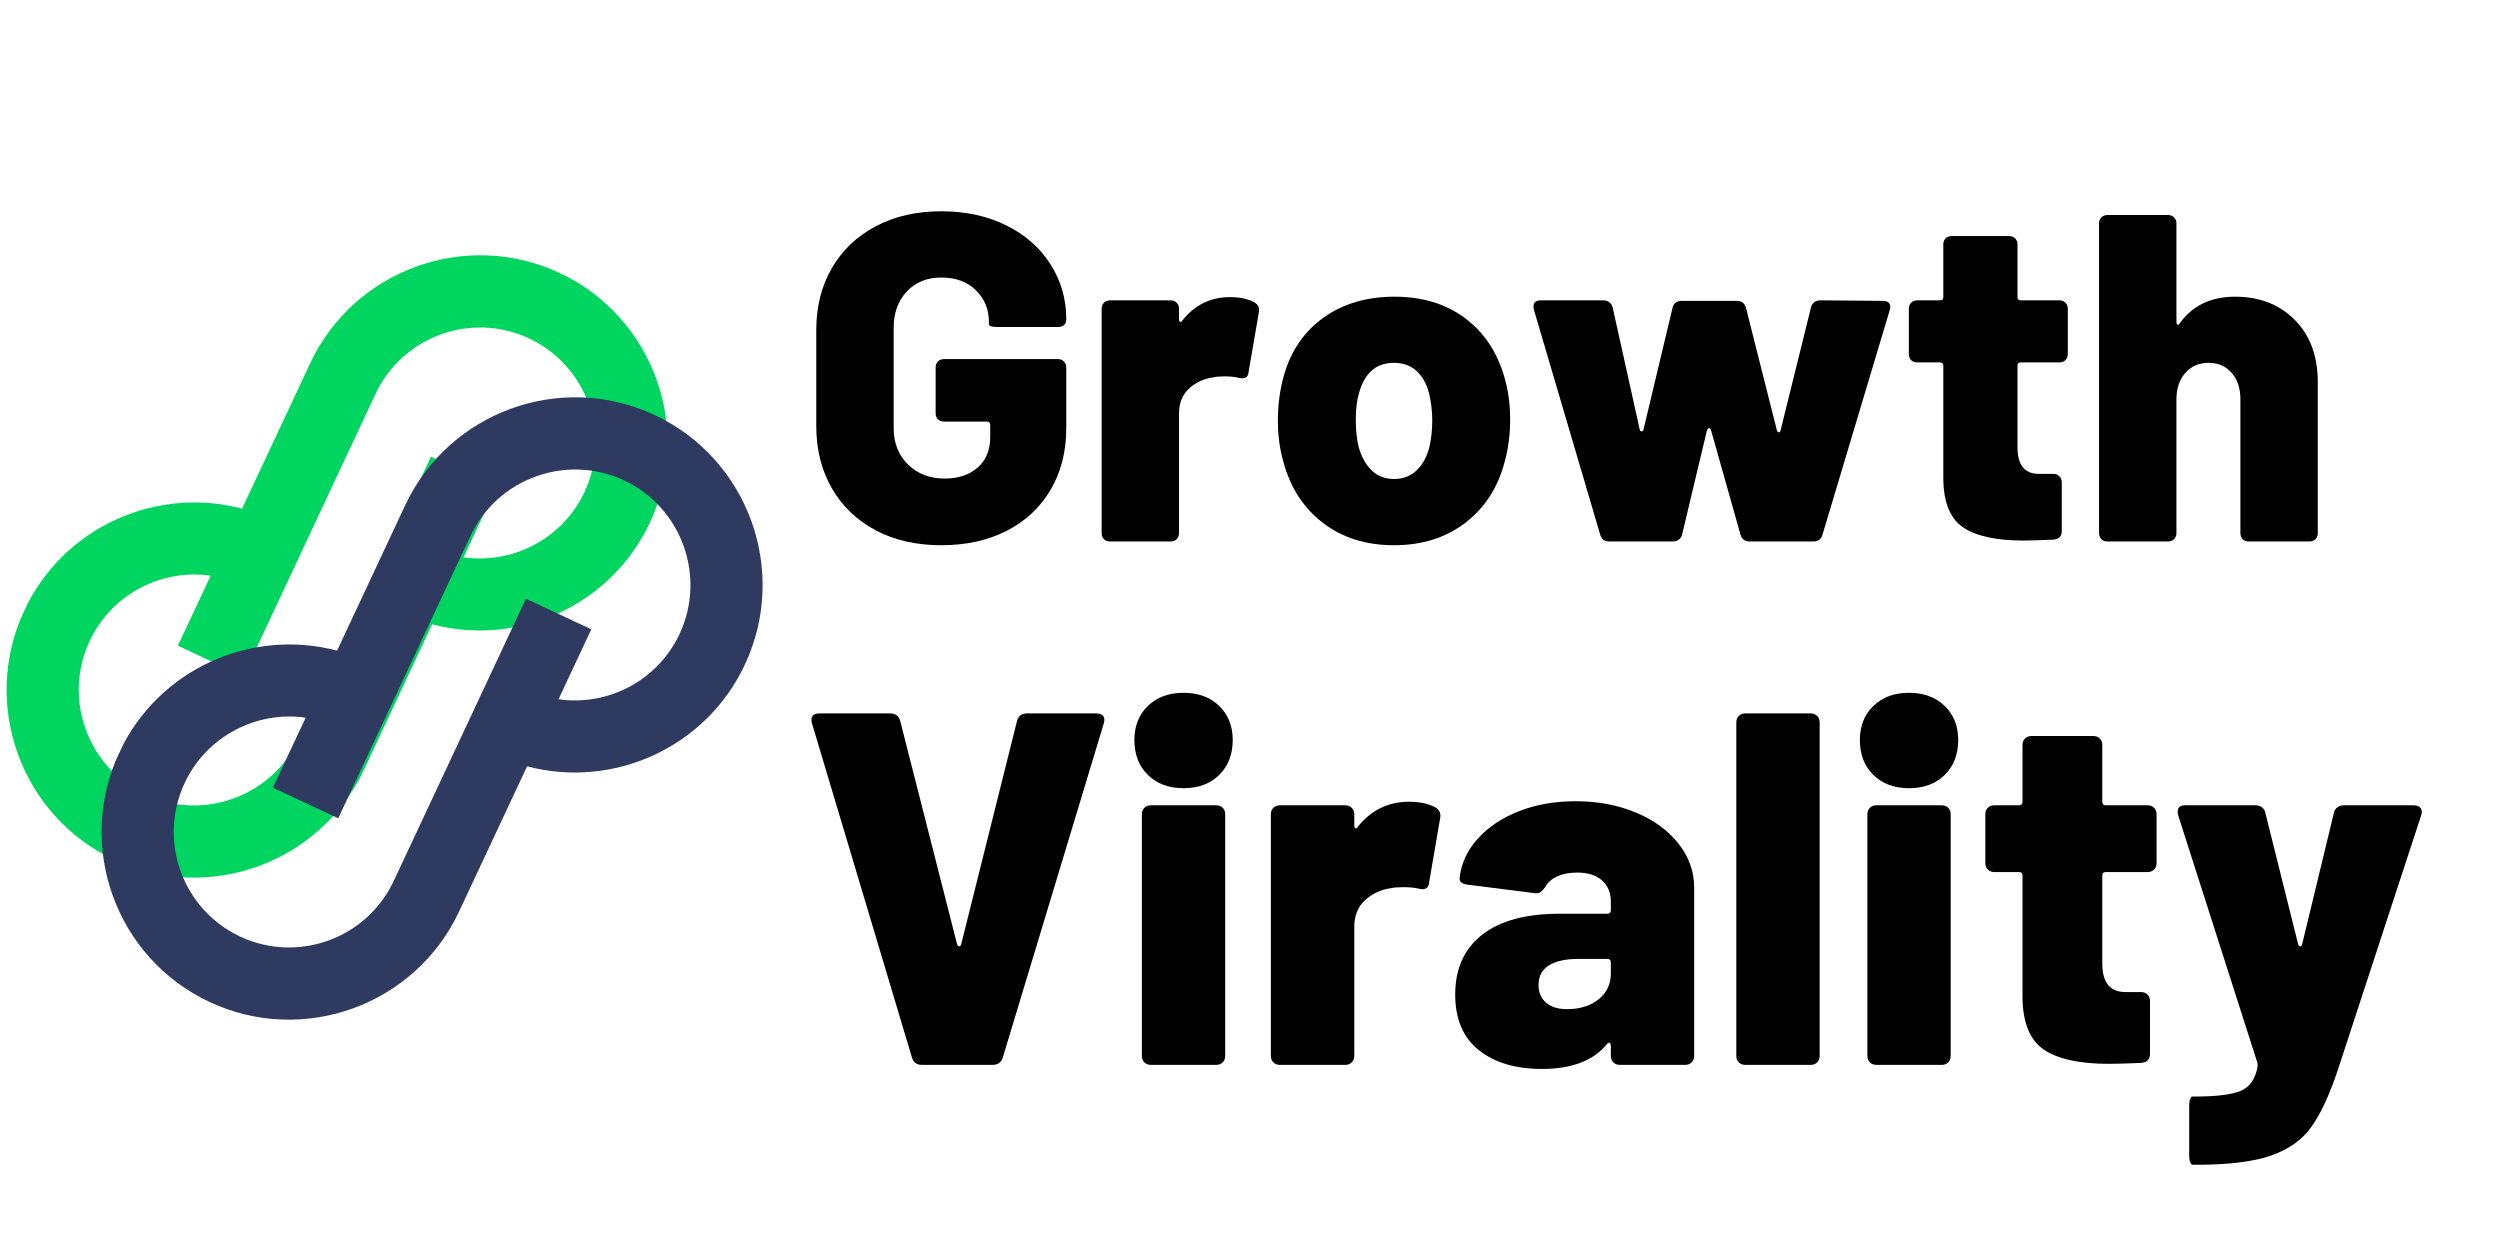
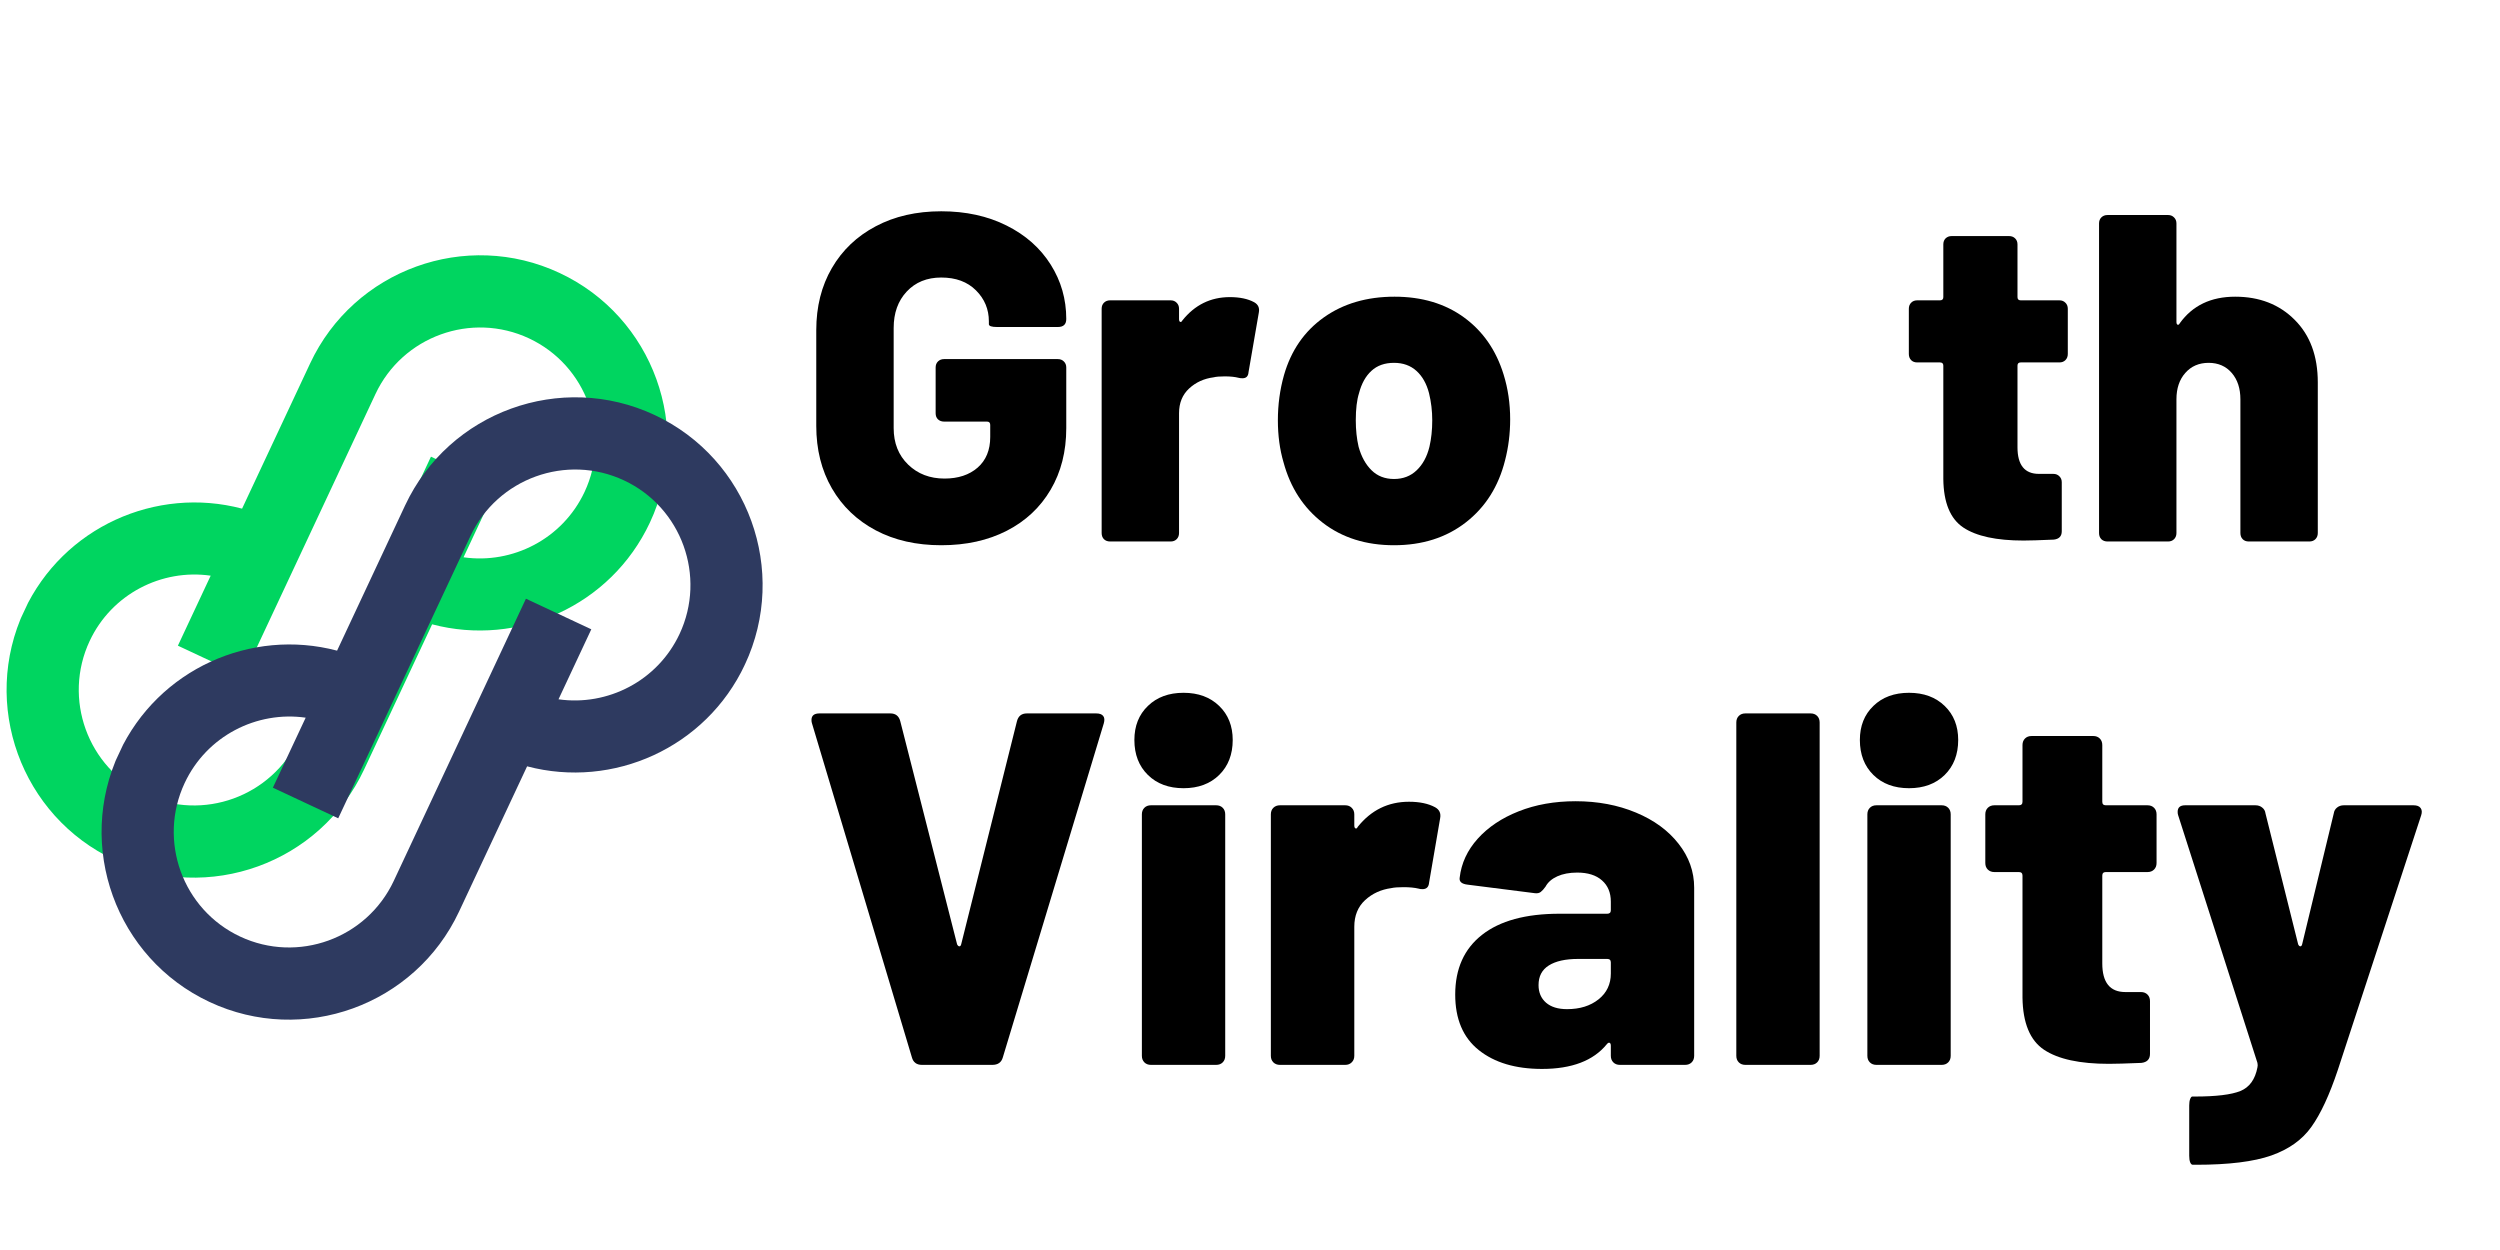
<svg xmlns="http://www.w3.org/2000/svg" width="500" viewBox="0 0 375 187.5" height="250" preserveAspectRatio="xMidYMid meet">
  <defs>
    <g />
    <clipPath id="id1">
      <path d="M 0.766 38.055 L 100.195 38.055 L 100.195 131.875 L 0.766 131.875 Z M 0.766 38.055 " clip-rule="nonzero" />
    </clipPath>
    <clipPath id="id2">
      <path d="M -8.273 117.07 L 37.566 19.223 L 109.453 52.898 L 63.613 150.746 Z M -8.273 117.07 " clip-rule="nonzero" />
    </clipPath>
    <clipPath id="id3">
      <path d="M -8.301 117.055 L 37.539 19.211 L 109.426 52.887 L 63.586 150.734 Z M -8.301 117.055 " clip-rule="nonzero" />
    </clipPath>
    <clipPath id="id4">
      <path d="M 15.016 59.359 L 114.445 59.359 L 114.445 153 L 15.016 153 Z M 15.016 59.359 " clip-rule="nonzero" />
    </clipPath>
    <clipPath id="id5">
      <path d="M 5.977 138.371 L 51.812 40.523 L 123.699 74.203 L 77.863 172.047 Z M 5.977 138.371 " clip-rule="nonzero" />
    </clipPath>
    <clipPath id="id6">
-       <path d="M 5.949 138.359 L 51.785 40.512 L 123.672 74.188 L 77.836 172.035 Z M 5.949 138.359 " clip-rule="nonzero" />
+       <path d="M 5.949 138.359 L 51.785 40.512 L 123.672 74.188 L 77.836 172.035 Z " clip-rule="nonzero" />
    </clipPath>
  </defs>
  <g clip-path="url(#id1)">
    <g clip-path="url(#id2)">
      <g clip-path="url(#id3)">
        <path fill="#00d560" d="M 97.484 78.387 C 104.07 64.324 98 47.531 83.945 40.949 C 69.895 34.363 53.105 40.449 46.52 54.512 L 36.312 76.297 C 23.422 72.887 9.504 79.059 3.648 91.559 C -2.941 105.621 3.133 122.41 17.184 128.996 C 31.238 135.578 48.027 129.496 54.613 115.434 L 64.82 93.648 C 77.711 97.055 91.629 90.887 97.484 78.387 Z M 69.531 83.594 L 74.449 73.094 L 64.645 68.5 L 44.809 110.84 C 40.758 119.492 30.426 123.238 21.781 119.188 C 13.133 115.137 9.398 104.801 13.449 96.148 C 16.758 89.086 24.258 85.297 31.602 86.352 L 26.684 96.852 L 36.488 101.445 L 56.32 59.102 C 60.375 50.453 70.707 46.707 79.355 50.758 C 88 54.809 91.738 65.141 87.684 73.793 C 84.371 80.855 76.875 84.645 69.531 83.594 Z M 69.531 83.594 " fill-opacity="1" fill-rule="nonzero" />
      </g>
    </g>
  </g>
  <g fill="#000000" fill-opacity="1">
    <g transform="translate(119.784, 81.223)">
      <g>
        <path d="M 21.406 0.562 C 17.676 0.562 14.398 -0.18 11.578 -1.672 C 8.754 -3.172 6.562 -5.27 5 -7.969 C 3.438 -10.676 2.656 -13.801 2.656 -17.344 L 2.656 -31.688 C 2.656 -35.227 3.438 -38.336 5 -41.016 C 6.562 -43.703 8.754 -45.789 11.578 -47.281 C 14.398 -48.781 17.676 -49.531 21.406 -49.531 C 25.094 -49.531 28.359 -48.816 31.203 -47.391 C 34.047 -45.973 36.25 -44.023 37.812 -41.547 C 39.375 -39.078 40.156 -36.352 40.156 -33.375 C 40.156 -32.57 39.734 -32.172 38.891 -32.172 L 29.797 -32.172 C 28.961 -32.172 28.547 -32.312 28.547 -32.594 L 28.547 -33.016 C 28.547 -34.836 27.898 -36.391 26.609 -37.672 C 25.328 -38.953 23.594 -39.594 21.406 -39.594 C 19.258 -39.594 17.531 -38.891 16.219 -37.484 C 14.914 -36.086 14.266 -34.27 14.266 -32.031 L 14.266 -17 C 14.266 -14.758 14.988 -12.938 16.438 -11.531 C 17.883 -10.133 19.703 -9.438 21.891 -9.438 C 23.941 -9.438 25.598 -9.984 26.859 -11.078 C 28.117 -12.18 28.75 -13.711 28.75 -15.672 L 28.75 -17.484 C 28.75 -17.816 28.586 -17.984 28.266 -17.984 L 21.828 -17.984 C 21.453 -17.984 21.145 -18.098 20.906 -18.328 C 20.676 -18.555 20.562 -18.859 20.562 -19.234 L 20.562 -26.094 C 20.562 -26.469 20.676 -26.77 20.906 -27 C 21.145 -27.238 21.453 -27.359 21.828 -27.359 L 38.891 -27.359 C 39.266 -27.359 39.566 -27.238 39.797 -27 C 40.035 -26.77 40.156 -26.469 40.156 -26.094 L 40.156 -17 C 40.156 -13.5 39.375 -10.422 37.812 -7.766 C 36.25 -5.109 34.055 -3.055 31.234 -1.609 C 28.41 -0.16 25.133 0.562 21.406 0.562 Z M 21.406 0.562 " />
      </g>
    </g>
  </g>
  <g fill="#000000" fill-opacity="1">
    <g transform="translate(162.309, 81.223)">
      <g>
        <path d="M 22.172 -36.656 C 23.66 -36.656 24.875 -36.398 25.812 -35.891 C 26.414 -35.555 26.648 -35.039 26.516 -34.344 L 24.969 -25.391 C 24.926 -24.785 24.625 -24.484 24.062 -24.484 C 23.832 -24.484 23.645 -24.504 23.5 -24.547 C 22.945 -24.691 22.25 -24.766 21.406 -24.766 C 20.656 -24.766 20.098 -24.719 19.734 -24.625 C 18.285 -24.438 17.055 -23.875 16.047 -22.938 C 15.047 -22.008 14.547 -20.773 14.547 -19.234 L 14.547 -1.266 C 14.547 -0.891 14.426 -0.582 14.188 -0.344 C 13.957 -0.113 13.66 0 13.297 0 L 4.203 0 C 3.828 0 3.52 -0.113 3.281 -0.344 C 3.051 -0.582 2.938 -0.891 2.938 -1.266 L 2.938 -34.906 C 2.938 -35.281 3.051 -35.582 3.281 -35.812 C 3.52 -36.051 3.828 -36.172 4.203 -36.172 L 13.297 -36.172 C 13.66 -36.172 13.957 -36.051 14.188 -35.812 C 14.426 -35.582 14.547 -35.281 14.547 -34.906 L 14.547 -33.375 C 14.547 -33.133 14.602 -32.988 14.719 -32.938 C 14.844 -32.895 14.953 -32.969 15.047 -33.156 C 16.91 -35.488 19.285 -36.656 22.172 -36.656 Z M 22.172 -36.656 " />
      </g>
    </g>
  </g>
  <g fill="#000000" fill-opacity="1">
    <g transform="translate(189.587, 81.223)">
      <g>
        <path d="M 19.516 0.562 C 15.316 0.562 11.758 -0.555 8.844 -2.797 C 5.938 -5.035 3.969 -8.066 2.938 -11.891 C 2.375 -13.805 2.094 -15.906 2.094 -18.188 C 2.094 -20.52 2.398 -22.781 3.016 -24.969 C 4.078 -28.656 6.066 -31.535 8.984 -33.609 C 11.898 -35.68 15.438 -36.719 19.594 -36.719 C 23.695 -36.719 27.172 -35.68 30.016 -33.609 C 32.859 -31.535 34.836 -28.68 35.953 -25.047 C 36.609 -22.941 36.938 -20.703 36.938 -18.328 C 36.938 -16.18 36.68 -14.129 36.172 -12.172 C 35.191 -8.254 33.227 -5.148 30.281 -2.859 C 27.344 -0.578 23.754 0.562 19.516 0.562 Z M 19.516 -9.375 C 20.867 -9.375 22 -9.805 22.906 -10.672 C 23.82 -11.535 24.461 -12.711 24.828 -14.203 C 25.109 -15.41 25.25 -16.738 25.25 -18.188 C 25.25 -19.582 25.086 -20.938 24.766 -22.25 C 24.391 -23.688 23.758 -24.801 22.875 -25.594 C 21.988 -26.395 20.867 -26.797 19.516 -26.797 C 18.117 -26.797 16.988 -26.395 16.125 -25.594 C 15.258 -24.801 14.641 -23.688 14.266 -22.25 C 13.941 -21.219 13.781 -19.863 13.781 -18.188 C 13.781 -16.738 13.922 -15.41 14.203 -14.203 C 14.617 -12.711 15.27 -11.535 16.156 -10.672 C 17.039 -9.805 18.16 -9.375 19.516 -9.375 Z M 19.516 -9.375 " />
      </g>
    </g>
  </g>
  <g fill="#000000" fill-opacity="1">
    <g transform="translate(228.616, 81.223)">
      <g>
-         <path d="M 12.797 0 C 12.055 0 11.594 -0.348 11.406 -1.047 L 1.469 -34.766 C 1.426 -34.91 1.406 -35.07 1.406 -35.25 C 1.406 -35.863 1.773 -36.172 2.516 -36.172 L 11.891 -36.172 C 12.266 -36.172 12.578 -36.062 12.828 -35.844 C 13.086 -35.633 13.242 -35.367 13.297 -35.047 L 17.344 -16.781 C 17.395 -16.602 17.488 -16.516 17.625 -16.516 C 17.77 -16.516 17.863 -16.602 17.906 -16.781 L 22.25 -34.984 C 22.289 -35.305 22.438 -35.57 22.688 -35.781 C 22.945 -35.988 23.266 -36.094 23.641 -36.094 L 31.906 -36.094 C 32.645 -36.094 33.109 -35.723 33.297 -34.984 L 37.922 -16.656 C 38.004 -16.469 38.102 -16.375 38.219 -16.375 C 38.344 -16.375 38.426 -16.469 38.469 -16.656 L 43.016 -35.047 C 43.066 -35.367 43.219 -35.633 43.469 -35.844 C 43.727 -36.062 44.047 -36.172 44.422 -36.172 L 53.797 -36.094 C 54.266 -36.094 54.586 -35.973 54.766 -35.734 C 54.953 -35.504 54.977 -35.16 54.844 -34.703 L 44.766 -1.047 C 44.578 -0.348 44.113 0 43.375 0 L 33.859 0 C 33.109 0 32.641 -0.348 32.453 -1.047 L 28.047 -16.656 C 28.004 -16.883 27.91 -17 27.766 -17 C 27.629 -17 27.516 -16.883 27.422 -16.656 L 23.719 -1.125 C 23.664 -0.789 23.508 -0.52 23.25 -0.312 C 23 -0.102 22.688 0 22.312 0 Z M 12.797 0 " />
-       </g>
+         </g>
    </g>
  </g>
  <g fill="#000000" fill-opacity="1">
    <g transform="translate(284.92, 81.223)">
      <g>
        <path d="M 25.25 -28.125 C 25.25 -27.75 25.129 -27.441 24.891 -27.203 C 24.66 -26.973 24.363 -26.859 24 -26.859 L 18.188 -26.859 C 17.863 -26.859 17.703 -26.695 17.703 -26.375 L 17.703 -14.125 C 17.703 -11.469 18.773 -10.141 20.922 -10.141 L 23.078 -10.141 C 23.453 -10.141 23.754 -10.02 23.984 -9.781 C 24.223 -9.551 24.344 -9.254 24.344 -8.891 L 24.344 -1.531 C 24.344 -0.789 23.945 -0.375 23.156 -0.281 C 21.008 -0.188 19.492 -0.141 18.609 -0.141 C 14.547 -0.141 11.535 -0.789 9.578 -2.094 C 7.617 -3.406 6.617 -5.832 6.578 -9.375 L 6.578 -26.375 C 6.578 -26.695 6.41 -26.859 6.078 -26.859 L 2.656 -26.859 C 2.281 -26.859 1.977 -26.973 1.75 -27.203 C 1.52 -27.441 1.406 -27.75 1.406 -28.125 L 1.406 -34.906 C 1.406 -35.281 1.52 -35.582 1.75 -35.812 C 1.977 -36.051 2.281 -36.172 2.656 -36.172 L 6.078 -36.172 C 6.41 -36.172 6.578 -36.332 6.578 -36.656 L 6.578 -44.562 C 6.578 -44.938 6.691 -45.238 6.922 -45.469 C 7.16 -45.695 7.461 -45.812 7.828 -45.812 L 16.438 -45.812 C 16.812 -45.812 17.113 -45.695 17.344 -45.469 C 17.582 -45.238 17.703 -44.938 17.703 -44.562 L 17.703 -36.656 C 17.703 -36.332 17.863 -36.172 18.188 -36.172 L 24 -36.172 C 24.363 -36.172 24.66 -36.051 24.891 -35.812 C 25.129 -35.582 25.25 -35.281 25.25 -34.906 Z M 25.25 -28.125 " />
      </g>
    </g>
  </g>
  <g fill="#000000" fill-opacity="1">
    <g transform="translate(311.919, 81.223)">
      <g>
        <path d="M 23.359 -36.719 C 27.004 -36.719 29.977 -35.562 32.281 -33.25 C 34.594 -30.945 35.75 -27.816 35.75 -23.859 L 35.75 -1.266 C 35.75 -0.891 35.629 -0.582 35.391 -0.344 C 35.16 -0.113 34.859 0 34.484 0 L 25.391 0 C 25.016 0 24.711 -0.113 24.484 -0.344 C 24.254 -0.582 24.141 -0.891 24.141 -1.266 L 24.141 -21.328 C 24.141 -22.961 23.707 -24.281 22.844 -25.281 C 21.977 -26.289 20.82 -26.797 19.375 -26.797 C 17.926 -26.797 16.758 -26.289 15.875 -25.281 C 14.988 -24.281 14.547 -22.961 14.547 -21.328 L 14.547 -1.266 C 14.547 -0.891 14.426 -0.582 14.188 -0.344 C 13.957 -0.113 13.66 0 13.297 0 L 4.203 0 C 3.828 0 3.52 -0.113 3.281 -0.344 C 3.051 -0.582 2.938 -0.891 2.938 -1.266 L 2.938 -47.703 C 2.938 -48.078 3.051 -48.379 3.281 -48.609 C 3.52 -48.848 3.828 -48.969 4.203 -48.969 L 13.297 -48.969 C 13.66 -48.969 13.957 -48.848 14.188 -48.609 C 14.426 -48.379 14.547 -48.078 14.547 -47.703 L 14.547 -32.953 C 14.547 -32.711 14.602 -32.566 14.719 -32.516 C 14.844 -32.473 14.953 -32.547 15.047 -32.734 C 16.953 -35.391 19.723 -36.719 23.359 -36.719 Z M 23.359 -36.719 " />
      </g>
    </g>
  </g>
  <g fill="#000000" fill-opacity="1">
    <g transform="translate(119.769, 159.731)">
      <g>
        <path d="M 18.531 0 C 17.727 0 17.223 -0.375 17.016 -1.125 L 2.031 -51.219 C 1.977 -51.363 1.953 -51.535 1.953 -51.734 C 1.953 -52.391 2.352 -52.719 3.156 -52.719 L 13.781 -52.719 C 14.582 -52.719 15.082 -52.316 15.281 -51.516 L 23.797 -18.078 C 23.898 -17.879 24.016 -17.781 24.141 -17.781 C 24.266 -17.781 24.352 -17.879 24.406 -18.078 L 32.766 -51.516 C 32.961 -52.316 33.461 -52.719 34.266 -52.719 L 44.656 -52.719 C 45.156 -52.719 45.504 -52.594 45.703 -52.344 C 45.91 -52.094 45.941 -51.719 45.797 -51.219 L 30.656 -1.125 C 30.445 -0.375 29.922 0 29.078 0 Z M 18.531 0 " />
      </g>
    </g>
  </g>
  <g fill="#000000" fill-opacity="1">
    <g transform="translate(167.516, 159.731)">
      <g>
        <path d="M 10.016 -41.5 C 7.805 -41.5 6.023 -42.16 4.672 -43.484 C 3.316 -44.816 2.641 -46.566 2.641 -48.734 C 2.641 -50.836 3.316 -52.539 4.672 -53.844 C 6.023 -55.156 7.805 -55.812 10.016 -55.812 C 12.223 -55.812 14.004 -55.156 15.359 -53.844 C 16.711 -52.539 17.391 -50.836 17.391 -48.734 C 17.391 -46.566 16.711 -44.816 15.359 -43.484 C 14.004 -42.16 12.223 -41.5 10.016 -41.5 Z M 5.125 0 C 4.719 0 4.391 -0.125 4.141 -0.375 C 3.891 -0.625 3.766 -0.953 3.766 -1.359 L 3.766 -37.578 C 3.766 -37.984 3.891 -38.312 4.141 -38.562 C 4.391 -38.812 4.719 -38.938 5.125 -38.938 L 14.906 -38.938 C 15.312 -38.938 15.641 -38.812 15.891 -38.562 C 16.141 -38.312 16.266 -37.984 16.266 -37.578 L 16.266 -1.359 C 16.266 -0.953 16.141 -0.625 15.891 -0.375 C 15.641 -0.125 15.312 0 14.906 0 Z M 5.125 0 " />
      </g>
    </g>
  </g>
  <g fill="#000000" fill-opacity="1">
    <g transform="translate(187.473, 159.731)">
      <g>
        <path d="M 23.875 -39.469 C 25.477 -39.469 26.785 -39.191 27.797 -38.641 C 28.441 -38.285 28.691 -37.734 28.547 -36.984 L 26.891 -27.344 C 26.836 -26.688 26.508 -26.359 25.906 -26.359 C 25.656 -26.359 25.457 -26.383 25.312 -26.438 C 24.707 -26.582 23.953 -26.656 23.047 -26.656 C 22.242 -26.656 21.641 -26.609 21.234 -26.516 C 19.68 -26.305 18.363 -25.703 17.281 -24.703 C 16.207 -23.703 15.672 -22.375 15.672 -20.719 L 15.672 -1.359 C 15.672 -0.953 15.539 -0.625 15.281 -0.375 C 15.031 -0.125 14.707 0 14.312 0 L 4.516 0 C 4.117 0 3.789 -0.125 3.531 -0.375 C 3.281 -0.625 3.156 -0.953 3.156 -1.359 L 3.156 -37.578 C 3.156 -37.984 3.281 -38.312 3.531 -38.562 C 3.789 -38.812 4.117 -38.938 4.516 -38.938 L 14.312 -38.938 C 14.707 -38.938 15.031 -38.812 15.281 -38.562 C 15.539 -38.312 15.672 -37.984 15.672 -37.578 L 15.672 -35.922 C 15.672 -35.672 15.734 -35.52 15.859 -35.469 C 15.984 -35.414 16.094 -35.492 16.188 -35.703 C 18.195 -38.211 20.758 -39.469 23.875 -39.469 Z M 23.875 -39.469 " />
      </g>
    </g>
  </g>
  <g fill="#000000" fill-opacity="1">
    <g transform="translate(216.844, 159.731)">
      <g>
        <path d="M 19.5 -39.547 C 22.82 -39.547 25.836 -38.977 28.547 -37.844 C 31.254 -36.719 33.383 -35.16 34.938 -33.172 C 36.5 -31.191 37.281 -28.992 37.281 -26.578 L 37.281 -1.359 C 37.281 -0.953 37.156 -0.625 36.906 -0.375 C 36.656 -0.125 36.328 0 35.922 0 L 26.141 0 C 25.734 0 25.406 -0.125 25.156 -0.375 C 24.906 -0.625 24.781 -0.953 24.781 -1.359 L 24.781 -2.859 C 24.781 -3.109 24.719 -3.258 24.594 -3.312 C 24.469 -3.363 24.328 -3.289 24.172 -3.094 C 22.16 -0.625 18.922 0.609 14.453 0.609 C 10.492 0.609 7.332 -0.332 4.969 -2.219 C 2.613 -4.102 1.438 -6.879 1.438 -10.547 C 1.438 -14.41 2.773 -17.395 5.453 -19.5 C 8.141 -21.613 12.02 -22.672 17.094 -22.672 L 24.25 -22.672 C 24.602 -22.672 24.781 -22.848 24.781 -23.203 L 24.781 -24.484 C 24.781 -25.836 24.336 -26.898 23.453 -27.672 C 22.578 -28.453 21.336 -28.844 19.734 -28.844 C 18.578 -28.844 17.582 -28.656 16.75 -28.281 C 15.926 -27.906 15.336 -27.391 14.984 -26.734 C 14.734 -26.379 14.492 -26.113 14.266 -25.938 C 14.047 -25.77 13.758 -25.707 13.406 -25.75 L 3.312 -27.031 C 2.406 -27.133 2.004 -27.488 2.109 -28.094 C 2.359 -30.25 3.258 -32.191 4.812 -33.922 C 6.375 -35.66 8.422 -37.031 10.953 -38.031 C 13.492 -39.039 16.344 -39.547 19.5 -39.547 Z M 18.219 -8.359 C 20.133 -8.359 21.707 -8.848 22.938 -9.828 C 24.164 -10.805 24.781 -12.098 24.781 -13.703 L 24.781 -15.359 C 24.781 -15.711 24.602 -15.891 24.25 -15.891 L 19.875 -15.891 C 17.969 -15.891 16.5 -15.562 15.469 -14.906 C 14.445 -14.258 13.938 -13.281 13.938 -11.969 C 13.938 -10.863 14.312 -9.984 15.062 -9.328 C 15.812 -8.68 16.863 -8.359 18.219 -8.359 Z M 18.219 -8.359 " />
      </g>
    </g>
  </g>
  <g fill="#000000" fill-opacity="1">
    <g transform="translate(257.135, 159.731)">
      <g>
        <path d="M 4.672 0 C 4.266 0 3.938 -0.125 3.688 -0.375 C 3.438 -0.625 3.312 -0.953 3.312 -1.359 L 3.312 -51.359 C 3.312 -51.766 3.438 -52.094 3.688 -52.344 C 3.938 -52.594 4.266 -52.719 4.672 -52.719 L 14.453 -52.719 C 14.859 -52.719 15.188 -52.594 15.438 -52.344 C 15.688 -52.094 15.812 -51.766 15.812 -51.359 L 15.812 -1.359 C 15.812 -0.953 15.688 -0.625 15.438 -0.375 C 15.188 -0.125 14.859 0 14.453 0 Z M 4.672 0 " />
      </g>
    </g>
  </g>
  <g fill="#000000" fill-opacity="1">
    <g transform="translate(276.339, 159.731)">
      <g>
        <path d="M 10.016 -41.5 C 7.805 -41.5 6.023 -42.16 4.672 -43.484 C 3.316 -44.816 2.641 -46.566 2.641 -48.734 C 2.641 -50.836 3.316 -52.539 4.672 -53.844 C 6.023 -55.156 7.805 -55.812 10.016 -55.812 C 12.223 -55.812 14.004 -55.156 15.359 -53.844 C 16.711 -52.539 17.391 -50.836 17.391 -48.734 C 17.391 -46.566 16.711 -44.816 15.359 -43.484 C 14.004 -42.16 12.223 -41.5 10.016 -41.5 Z M 5.125 0 C 4.719 0 4.391 -0.125 4.141 -0.375 C 3.891 -0.625 3.766 -0.953 3.766 -1.359 L 3.766 -37.578 C 3.766 -37.984 3.891 -38.312 4.141 -38.562 C 4.391 -38.812 4.719 -38.938 5.125 -38.938 L 14.906 -38.938 C 15.312 -38.938 15.641 -38.812 15.891 -38.562 C 16.141 -38.312 16.266 -37.984 16.266 -37.578 L 16.266 -1.359 C 16.266 -0.953 16.141 -0.625 15.891 -0.375 C 15.641 -0.125 15.312 0 14.906 0 Z M 5.125 0 " />
      </g>
    </g>
  </g>
  <g fill="#000000" fill-opacity="1">
    <g transform="translate(296.296, 159.731)">
      <g>
        <path d="M 27.188 -30.281 C 27.188 -29.875 27.062 -29.547 26.812 -29.297 C 26.562 -29.047 26.234 -28.922 25.828 -28.922 L 19.578 -28.922 C 19.223 -28.922 19.047 -28.742 19.047 -28.391 L 19.047 -15.219 C 19.047 -12.352 20.203 -10.922 22.516 -10.922 L 24.859 -10.922 C 25.254 -10.922 25.578 -10.797 25.828 -10.547 C 26.078 -10.297 26.203 -9.969 26.203 -9.562 L 26.203 -1.656 C 26.203 -0.852 25.773 -0.398 24.922 -0.297 C 22.617 -0.203 20.988 -0.156 20.031 -0.156 C 15.664 -0.156 12.426 -0.859 10.312 -2.266 C 8.207 -3.672 7.129 -6.281 7.078 -10.094 L 7.078 -28.391 C 7.078 -28.742 6.898 -28.922 6.547 -28.922 L 2.859 -28.922 C 2.461 -28.922 2.133 -29.047 1.875 -29.297 C 1.625 -29.547 1.5 -29.875 1.5 -30.281 L 1.5 -37.578 C 1.5 -37.984 1.625 -38.312 1.875 -38.562 C 2.133 -38.812 2.461 -38.938 2.859 -38.938 L 6.547 -38.938 C 6.898 -38.938 7.078 -39.113 7.078 -39.469 L 7.078 -47.969 C 7.078 -48.375 7.203 -48.703 7.453 -48.953 C 7.703 -49.203 8.031 -49.328 8.438 -49.328 L 17.703 -49.328 C 18.098 -49.328 18.422 -49.203 18.672 -48.953 C 18.922 -48.703 19.047 -48.375 19.047 -47.969 L 19.047 -39.469 C 19.047 -39.113 19.223 -38.938 19.578 -38.938 L 25.828 -38.938 C 26.234 -38.938 26.562 -38.812 26.812 -38.562 C 27.062 -38.312 27.188 -37.984 27.188 -37.578 Z M 27.188 -30.281 " />
      </g>
    </g>
  </g>
  <g fill="#000000" fill-opacity="1">
    <g transform="translate(325.366, 159.731)">
      <g>
        <path d="M 3.547 14.984 C 3.391 14.984 3.258 14.859 3.156 14.609 C 3.062 14.359 3.016 14.031 3.016 13.625 L 3.016 6.094 C 3.016 5.695 3.062 5.375 3.156 5.125 C 3.258 4.875 3.363 4.75 3.469 4.75 L 3.844 4.75 C 7.051 4.75 9.332 4.473 10.688 3.922 C 12.051 3.367 12.906 2.188 13.25 0.375 C 13.301 0.176 13.301 -0.047 13.25 -0.297 L 1.359 -37.438 C 1.305 -37.582 1.281 -37.754 1.281 -37.953 C 1.281 -38.609 1.656 -38.938 2.406 -38.938 L 12.953 -38.938 C 13.359 -38.938 13.695 -38.82 13.969 -38.594 C 14.25 -38.375 14.41 -38.086 14.453 -37.734 L 19.359 -18.078 C 19.453 -17.879 19.562 -17.781 19.688 -17.781 C 19.812 -17.781 19.898 -17.879 19.953 -18.078 L 24.703 -37.734 C 24.754 -38.086 24.914 -38.375 25.188 -38.594 C 25.469 -38.82 25.805 -38.938 26.203 -38.938 L 36.672 -38.938 C 37.18 -38.938 37.535 -38.797 37.734 -38.516 C 37.93 -38.242 37.957 -37.883 37.812 -37.438 L 25.312 0.75 C 24.051 4.52 22.727 7.367 21.344 9.297 C 19.969 11.234 17.961 12.664 15.328 13.594 C 12.691 14.52 8.938 14.984 4.062 14.984 Z M 3.547 14.984 " />
      </g>
    </g>
  </g>
  <g clip-path="url(#id4)">
    <g clip-path="url(#id5)">
      <g clip-path="url(#id6)">
        <path fill="#2e3a60" d="M 111.734 99.688 C 118.32 85.629 112.246 68.832 98.195 62.25 C 84.141 55.668 67.355 61.75 60.766 75.812 L 50.562 97.598 C 37.668 94.188 23.75 100.359 17.895 112.859 C 11.309 126.922 17.383 143.715 31.434 150.297 C 45.484 156.879 62.273 150.797 68.859 136.734 L 79.066 114.949 C 91.957 118.359 105.875 112.191 111.734 99.688 Z M 83.777 104.895 L 88.695 94.395 L 78.891 89.805 L 59.059 132.145 C 55.004 140.793 44.676 144.539 36.027 140.488 C 27.383 136.438 23.645 126.102 27.699 117.453 C 31.008 110.387 38.504 106.602 45.852 107.652 L 40.93 118.152 L 50.734 122.746 L 70.57 80.402 C 74.621 71.754 84.957 68.012 93.602 72.059 C 102.246 76.109 105.984 86.445 101.934 95.098 C 98.621 102.16 91.125 105.945 83.777 104.895 Z M 83.777 104.895 " fill-opacity="1" fill-rule="nonzero" />
      </g>
    </g>
  </g>
</svg>